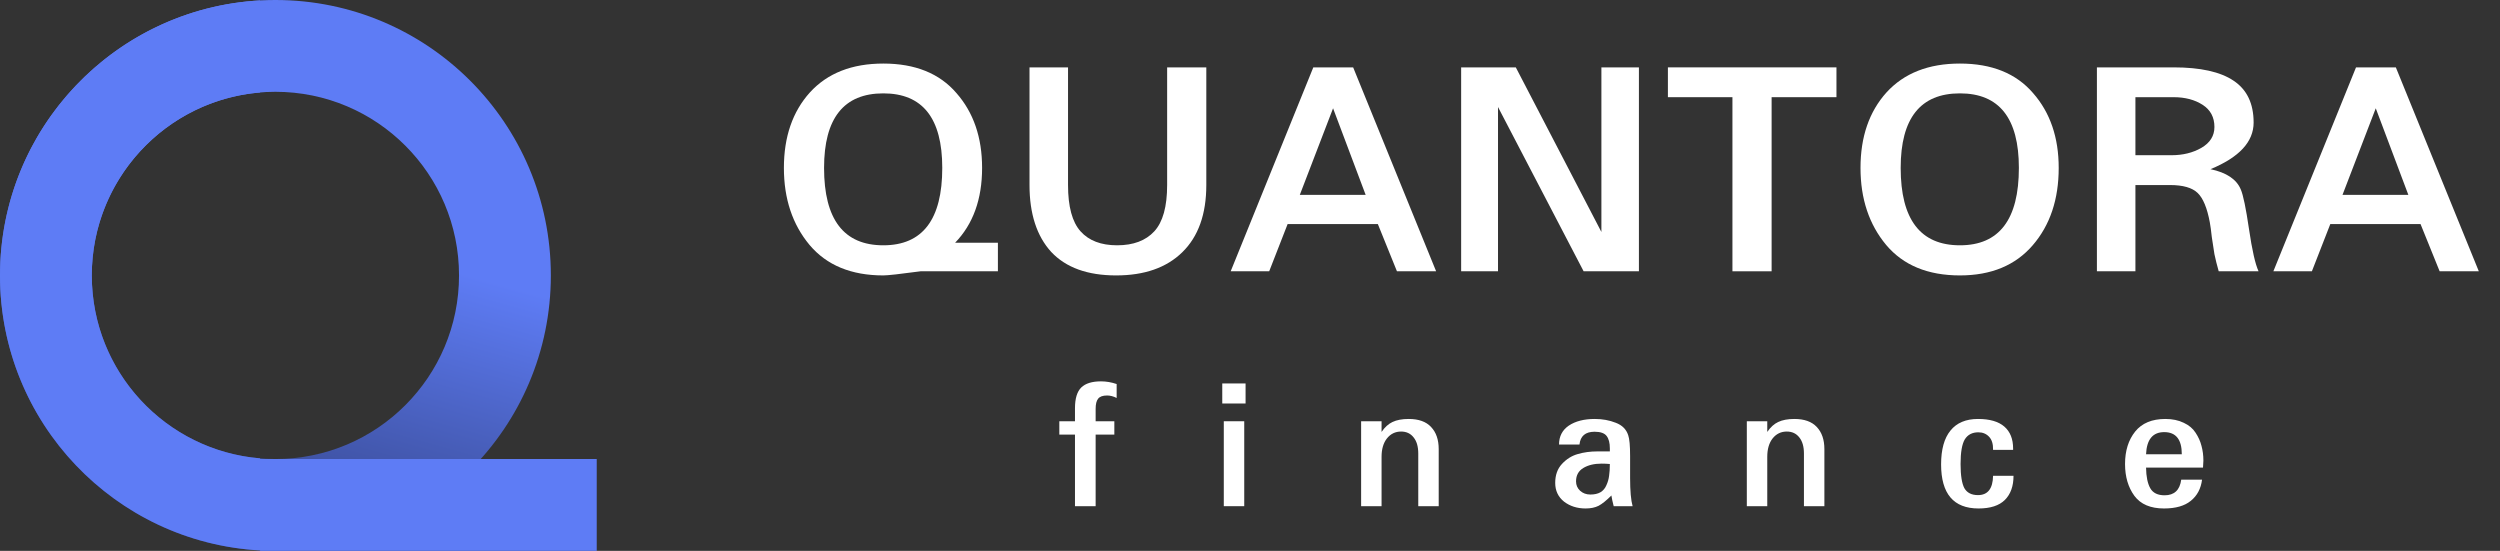
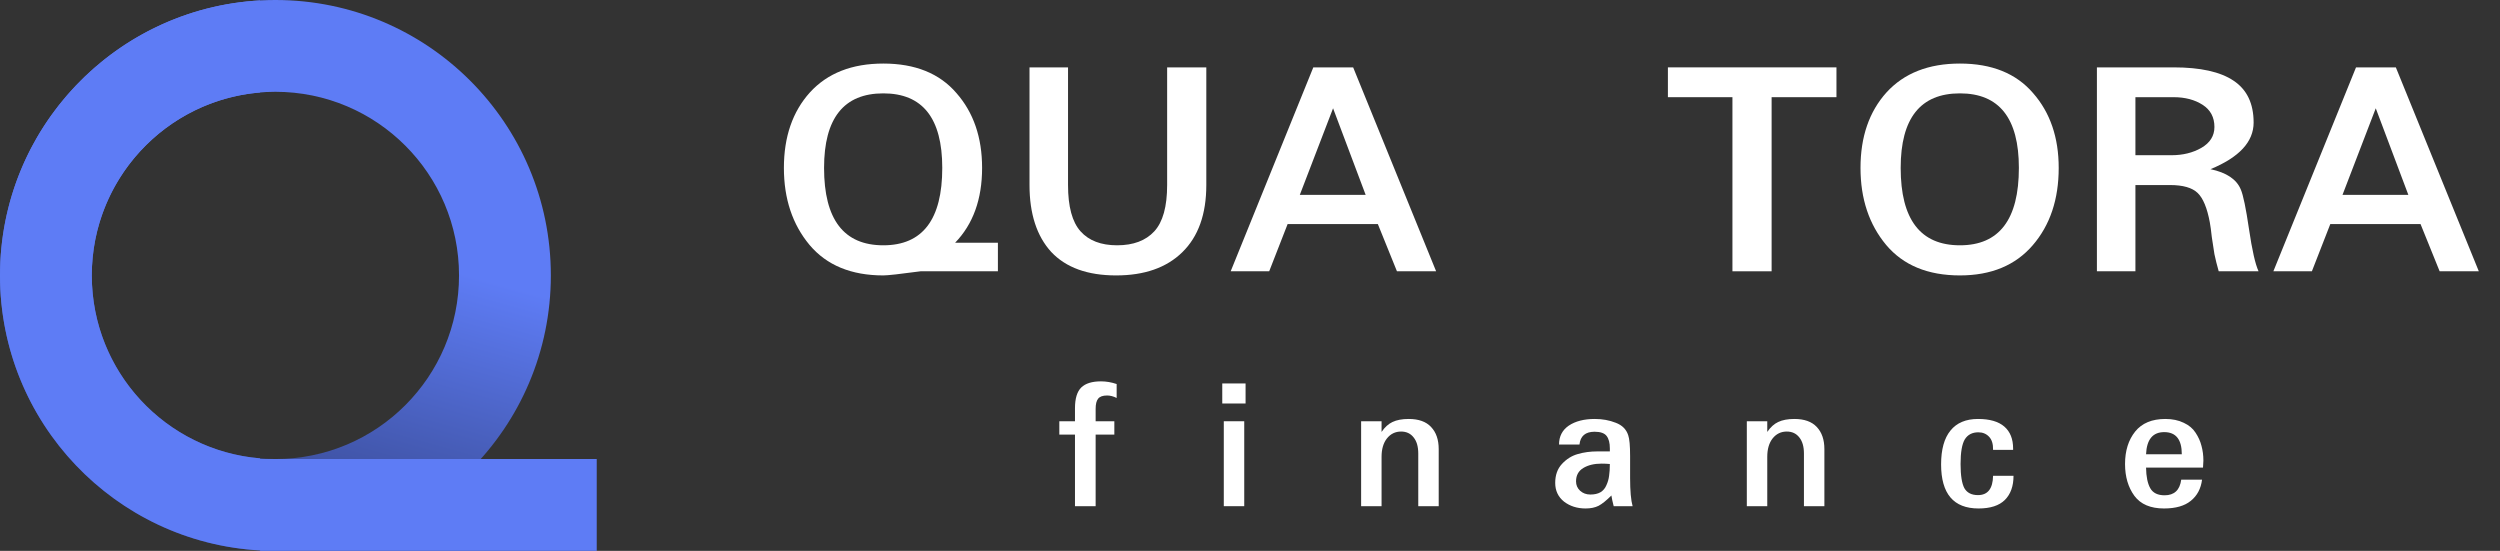
<svg xmlns="http://www.w3.org/2000/svg" width="118" height="26" viewBox="0 0 118 26" fill="none">
  <rect x="0" y="0" width="118" height="26" fill="#333333" stroke="none" />
  <path d="M44.475 7.925C44.475 5.58 43.547 4.407 41.693 4.407C39.828 4.407 38.896 5.58 38.896 7.925C38.896 10.36 39.828 11.578 41.693 11.578C43.547 11.578 44.475 10.36 44.475 7.925ZM47.101 12.805H43.449C42.486 12.935 41.9 13 41.693 13C40.181 13 39.02 12.521 38.212 11.563C37.404 10.595 37 9.382 37 7.925C37 6.458 37.409 5.27 38.228 4.362C39.056 3.454 40.212 3 41.693 3C43.195 3 44.345 3.464 45.143 4.392C45.951 5.31 46.355 6.488 46.355 7.925C46.355 9.402 45.93 10.58 45.081 11.458H47.101V12.805Z" fill="white" />
  <path d="M56.938 8.734C56.938 10.111 56.56 11.169 55.803 11.907C55.057 12.636 54.016 13 52.68 13C51.333 13 50.313 12.631 49.618 11.892C48.935 11.144 48.593 10.091 48.593 8.734V3.18H50.411V8.734C50.411 9.752 50.608 10.48 51.002 10.919C51.395 11.358 51.97 11.578 52.727 11.578C53.493 11.578 54.078 11.358 54.483 10.919C54.887 10.48 55.089 9.752 55.089 8.734V3.18H56.938V8.734Z" fill="white" />
  <path d="M64.459 9.198L62.921 5.111L61.351 9.198H64.459ZM67.785 12.805H65.936L65.034 10.575H60.776L59.906 12.805H58.088L61.988 3.18H63.869L67.785 12.805Z" fill="white" />
-   <path d="M77.357 12.805H74.747L70.706 5.051V12.805H68.966V3.18H71.546L75.586 10.949V3.18H77.357V12.805Z" fill="white" />
  <path d="M86.681 4.587H83.62V12.805H81.771V4.587H78.725V3.18H86.681V4.587Z" fill="white" />
  <path d="M95.291 7.925C95.291 5.58 94.363 4.407 92.509 4.407C90.644 4.407 89.712 5.58 89.712 7.925C89.712 10.36 90.644 11.578 92.509 11.578C94.363 11.578 95.291 10.36 95.291 7.925ZM97.171 7.925C97.171 9.412 96.762 10.63 95.943 11.578C95.125 12.526 93.98 13 92.509 13C90.996 13 89.836 12.521 89.028 11.563C88.22 10.595 87.816 9.382 87.816 7.925C87.816 6.458 88.225 5.27 89.043 4.362C89.872 3.454 91.028 3 92.509 3C94.011 3 95.161 3.464 95.959 4.392C96.767 5.31 97.171 6.488 97.171 7.925Z" fill="white" />
  <path d="M104.521 5.994C104.521 5.535 104.335 5.186 103.962 4.946C103.589 4.707 103.133 4.587 102.594 4.587H100.792V7.326H102.501C103.03 7.326 103.496 7.212 103.9 6.982C104.314 6.743 104.521 6.413 104.521 5.994ZM106.604 12.805H104.723C104.641 12.516 104.573 12.246 104.521 11.997C104.48 11.748 104.438 11.478 104.397 11.189C104.366 10.899 104.335 10.67 104.304 10.5C104.179 9.821 103.988 9.357 103.729 9.108C103.47 8.858 103.035 8.734 102.423 8.734H100.792V12.805H98.974V3.18H102.594C103.858 3.18 104.801 3.389 105.423 3.808C106.055 4.228 106.371 4.886 106.371 5.784C106.371 6.693 105.692 7.426 104.335 7.985C105.091 8.145 105.568 8.464 105.765 8.943C105.879 9.203 106.008 9.826 106.153 10.814C106.298 11.802 106.448 12.466 106.604 12.805Z" fill="white" />
  <path d="M113.674 9.198L112.136 5.111L110.566 9.198H113.674ZM117 12.805H115.151L114.249 10.575H109.991L109.121 12.805H107.303L111.204 3.18H113.084L117 12.805Z" fill="white" />
  <path d="M52.706 18.784C52.549 18.706 52.399 18.667 52.255 18.667C52.05 18.667 51.909 18.718 51.831 18.82C51.753 18.916 51.714 19.075 51.714 19.297V19.883H52.597V20.514H51.714V23.892H50.739V20.514H50V19.883H50.739V19.27C50.739 18.808 50.839 18.48 51.037 18.288C51.236 18.096 51.545 18 51.966 18C52.213 18 52.459 18.042 52.706 18.126V18.784Z" fill="white" />
  <path d="M58.728 23.892H57.763V19.883H58.728V23.892ZM58.791 19.045H57.691V18.099H58.791V19.045Z" fill="white" />
  <path d="M67.907 23.892H66.942V21.405C66.942 21.081 66.87 20.829 66.725 20.649C66.581 20.462 66.383 20.369 66.13 20.369C65.86 20.369 65.637 20.477 65.463 20.694C65.294 20.91 65.21 21.198 65.21 21.559V23.892H64.245V19.883H65.21V20.387C65.361 20.165 65.532 20.009 65.724 19.919C65.923 19.823 66.178 19.775 66.491 19.775C66.96 19.775 67.312 19.901 67.546 20.153C67.787 20.405 67.907 20.754 67.907 21.198V23.892Z" fill="white" />
  <path d="M75.985 21.901C75.853 21.889 75.724 21.883 75.598 21.883C75.249 21.883 74.96 21.952 74.732 22.09C74.503 22.228 74.389 22.438 74.389 22.721C74.389 22.895 74.452 23.042 74.579 23.162C74.711 23.282 74.873 23.342 75.066 23.342C75.258 23.342 75.417 23.306 75.543 23.234C75.67 23.156 75.763 23.045 75.823 22.901C75.889 22.757 75.931 22.61 75.949 22.459C75.973 22.303 75.985 22.117 75.985 21.901ZM77.059 23.892H76.166C76.112 23.682 76.076 23.514 76.058 23.387C75.823 23.622 75.622 23.784 75.453 23.874C75.285 23.958 75.081 24 74.84 24C74.443 24 74.103 23.892 73.821 23.676C73.544 23.453 73.406 23.159 73.406 22.793C73.406 22.426 73.511 22.129 73.722 21.901C73.938 21.667 74.188 21.511 74.47 21.432C74.753 21.348 75.066 21.306 75.408 21.306H75.985V21.162C75.985 20.904 75.934 20.709 75.832 20.577C75.73 20.444 75.54 20.378 75.264 20.378C74.831 20.378 74.594 20.58 74.551 20.982H73.586C73.586 20.598 73.74 20.3 74.046 20.09C74.359 19.88 74.768 19.775 75.273 19.775C75.634 19.775 75.964 19.835 76.265 19.955C76.566 20.069 76.761 20.264 76.851 20.541C76.911 20.709 76.941 21.036 76.941 21.523V22.559C76.941 23.171 76.981 23.616 77.059 23.892Z" fill="white" />
  <path d="M86.111 23.892H85.146V21.405C85.146 21.081 85.074 20.829 84.93 20.649C84.785 20.462 84.587 20.369 84.335 20.369C84.064 20.369 83.841 20.477 83.667 20.694C83.499 20.91 83.415 21.198 83.415 21.559V23.892H82.45V19.883H83.415V20.387C83.565 20.165 83.736 20.009 83.929 19.919C84.127 19.823 84.383 19.775 84.695 19.775C85.164 19.775 85.516 19.901 85.751 20.153C85.991 20.405 86.111 20.754 86.111 21.198V23.892Z" fill="white" />
  <path d="M95.038 22.459C95.038 22.946 94.902 23.324 94.632 23.595C94.361 23.865 93.946 24 93.387 24C92.209 24 91.62 23.306 91.62 21.919C91.62 21.216 91.767 20.685 92.061 20.324C92.356 19.958 92.789 19.775 93.36 19.775C93.913 19.775 94.328 19.895 94.605 20.135C94.881 20.375 95.019 20.721 95.019 21.171V21.234H94.073C94.079 20.958 94.016 20.751 93.883 20.613C93.751 20.474 93.583 20.405 93.378 20.405C93.09 20.405 92.876 20.517 92.738 20.739C92.606 20.961 92.539 21.348 92.539 21.901C92.539 22.441 92.6 22.823 92.72 23.045C92.846 23.261 93.059 23.369 93.36 23.369C93.823 23.369 94.061 23.066 94.073 22.459H95.038Z" fill="white" />
  <path d="M102.981 21.441C102.981 20.745 102.704 20.396 102.151 20.396C101.61 20.396 101.324 20.745 101.294 21.441H102.981ZM103.937 22.64C103.883 23.066 103.705 23.399 103.405 23.64C103.11 23.88 102.689 24 102.142 24C101.505 24 101.039 23.802 100.744 23.405C100.45 23.003 100.302 22.502 100.302 21.901C100.302 21.276 100.462 20.766 100.78 20.369C101.099 19.973 101.574 19.775 102.205 19.775C102.536 19.775 102.825 19.835 103.071 19.955C103.318 20.069 103.504 20.225 103.63 20.423C103.763 20.622 103.856 20.829 103.91 21.045C103.97 21.261 104 21.492 104 21.739C104 21.817 103.994 21.928 103.982 22.072H101.294C101.3 22.498 101.367 22.823 101.493 23.045C101.619 23.267 101.845 23.378 102.169 23.378C102.626 23.378 102.888 23.132 102.954 22.64H103.937Z" fill="white" />
  <path d="M13 0C20.18 9.32872e-05 26 5.82 26 13C26 20.18 20.18 26 13 26C5.82 26 9.329e-05 20.18 0 13C0 5.82 5.82 0 13 0ZM13 4.333C8.214 4.333 4.333 8.214 4.333 13C4.333 17.786 8.214 21.666 13 21.666C17.786 21.666 21.666 17.786 21.666 13C21.666 8.214 17.786 4.333 13 4.333Z" fill="url(#paint0_linear_409_78)" />
  <path d="M12.277 4.365C7.829 4.733 4.333 8.457 4.333 13C4.333 17.543 7.829 21.265 12.277 21.633V21.666H28.166V26H12.277V25.98C5.434 25.605 0 19.937 0 13C8.33585e-05 6.063 5.434 0.395 12.277 0.021V4.365Z" fill="#5E7CF5" />
  <defs>
    <linearGradient id="paint0_linear_409_78" x1="22.208" y1="13" x2="18.597" y2="26" gradientUnits="userSpaceOnUse">
      <stop stop-color="#5E7CF5" />
      <stop offset="1" stop-color="#37488F" />
    </linearGradient>
  </defs>
</svg>